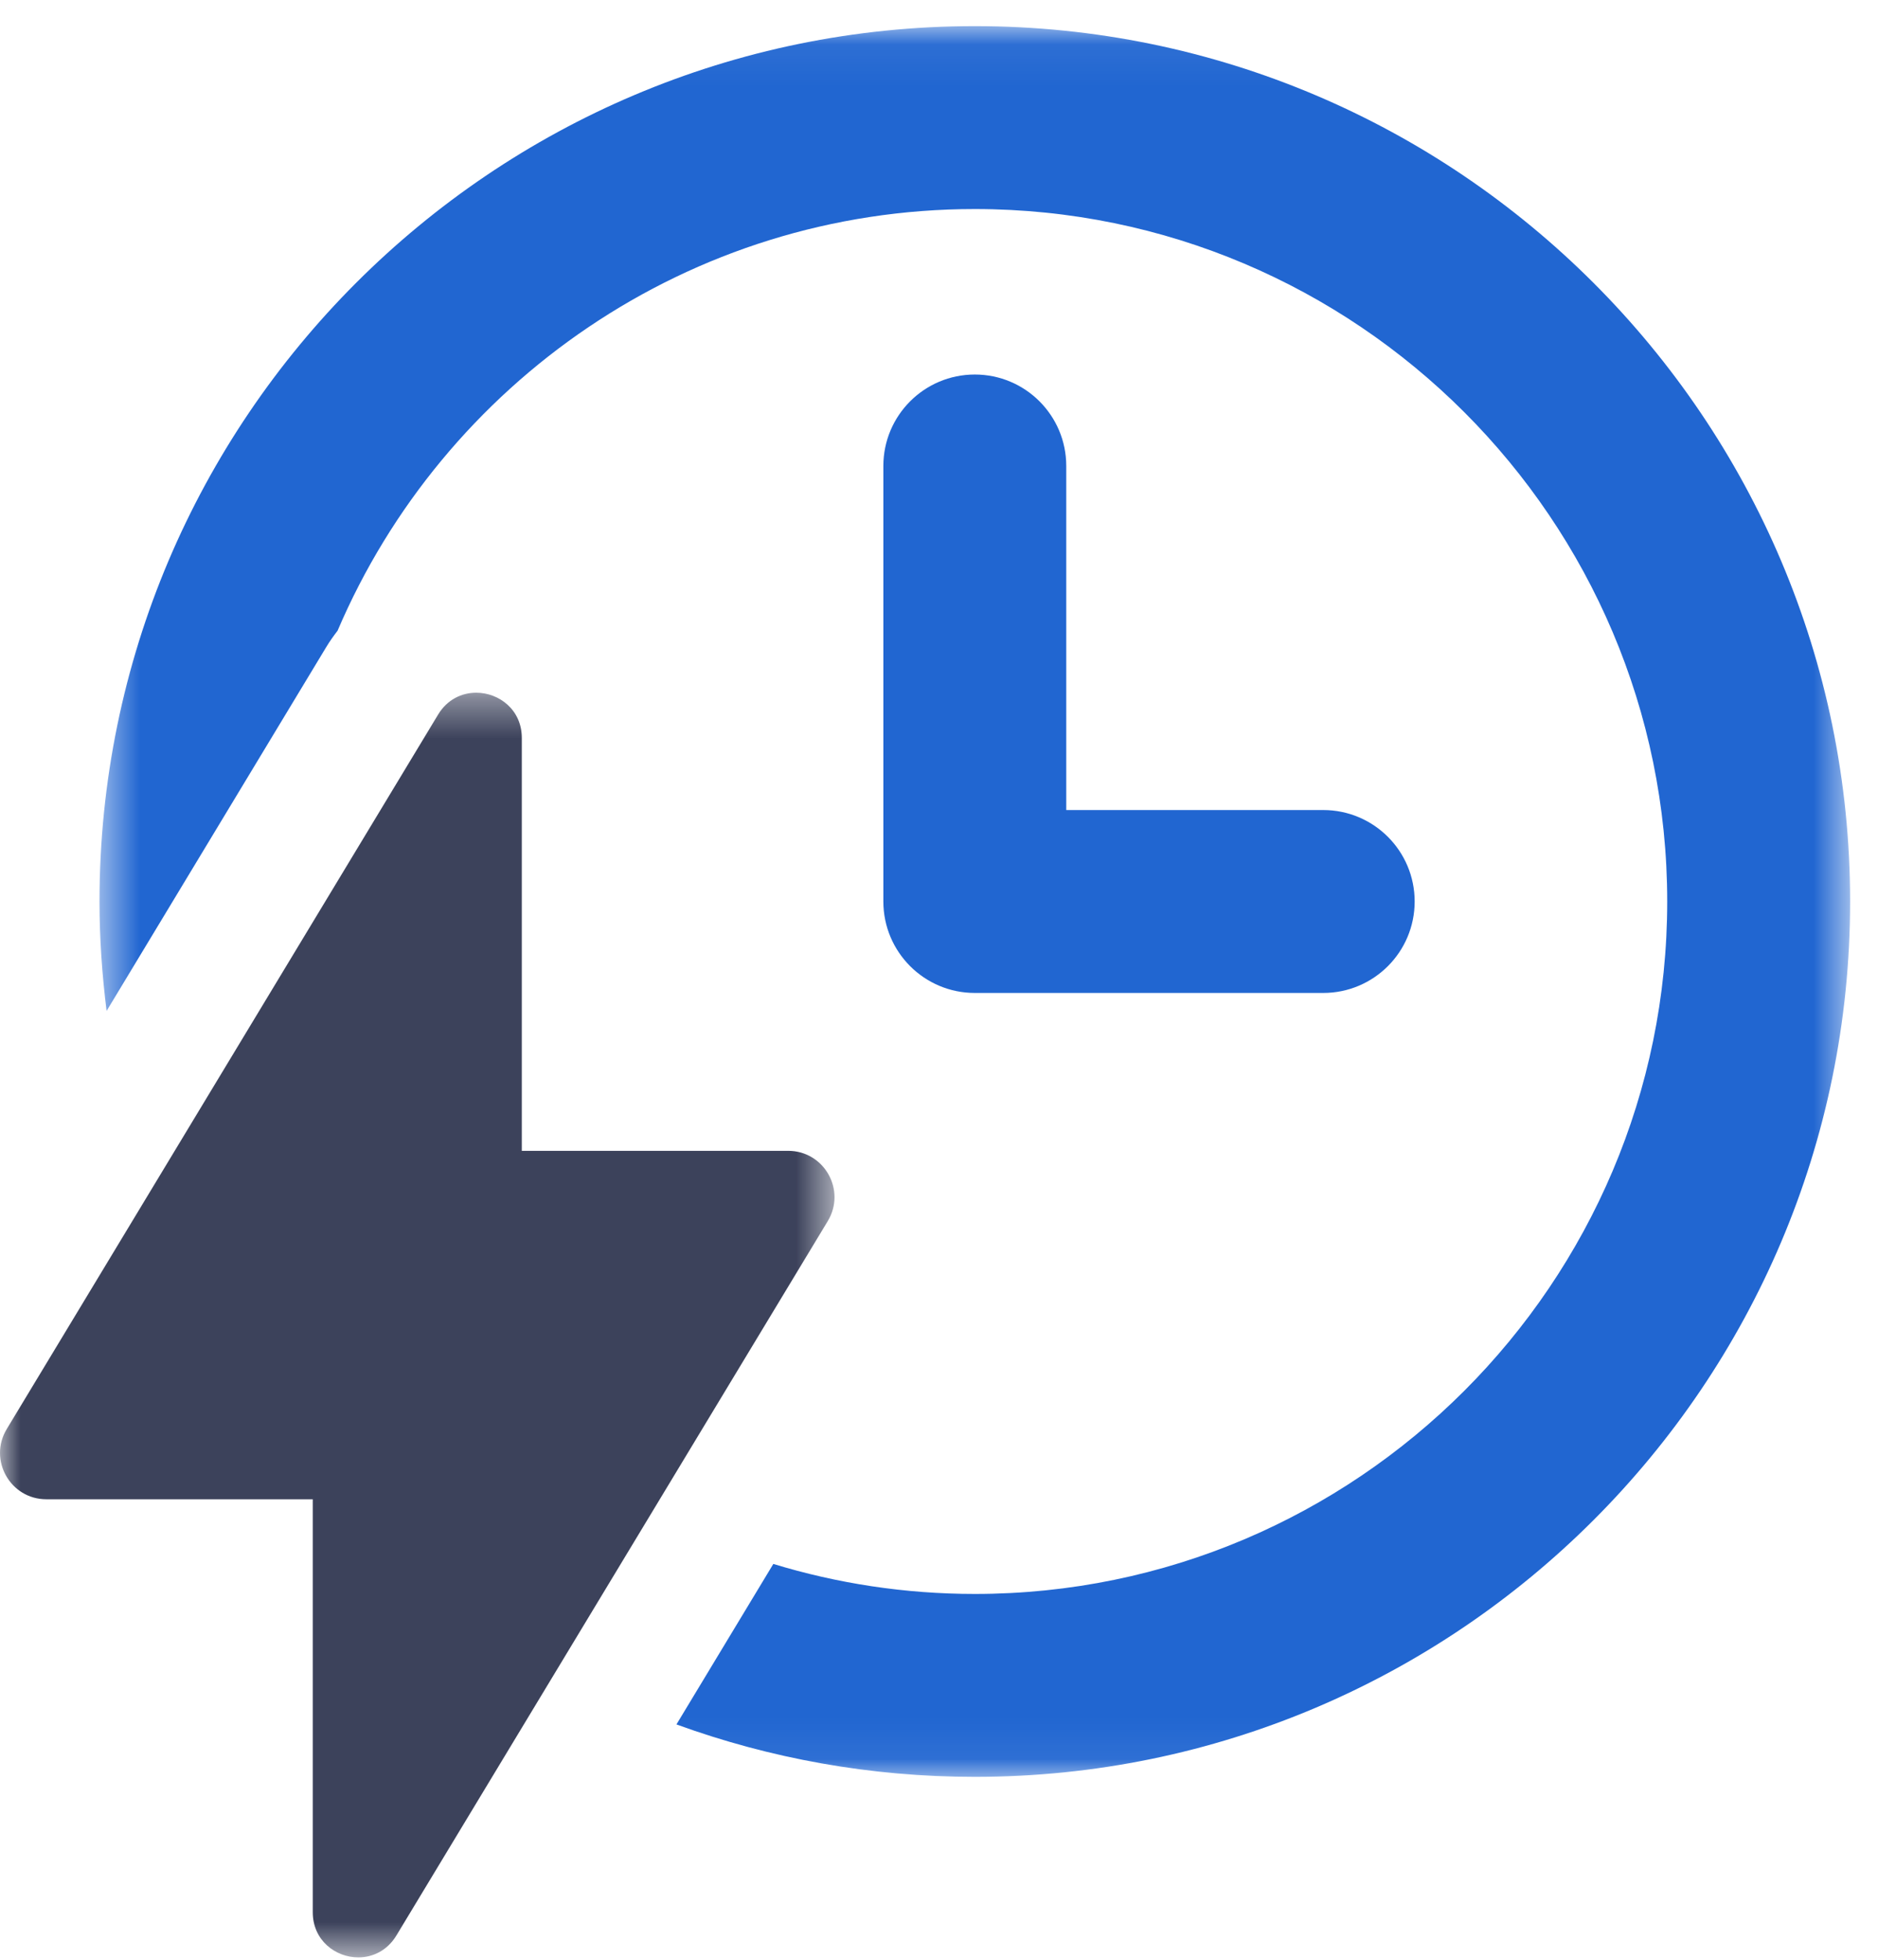
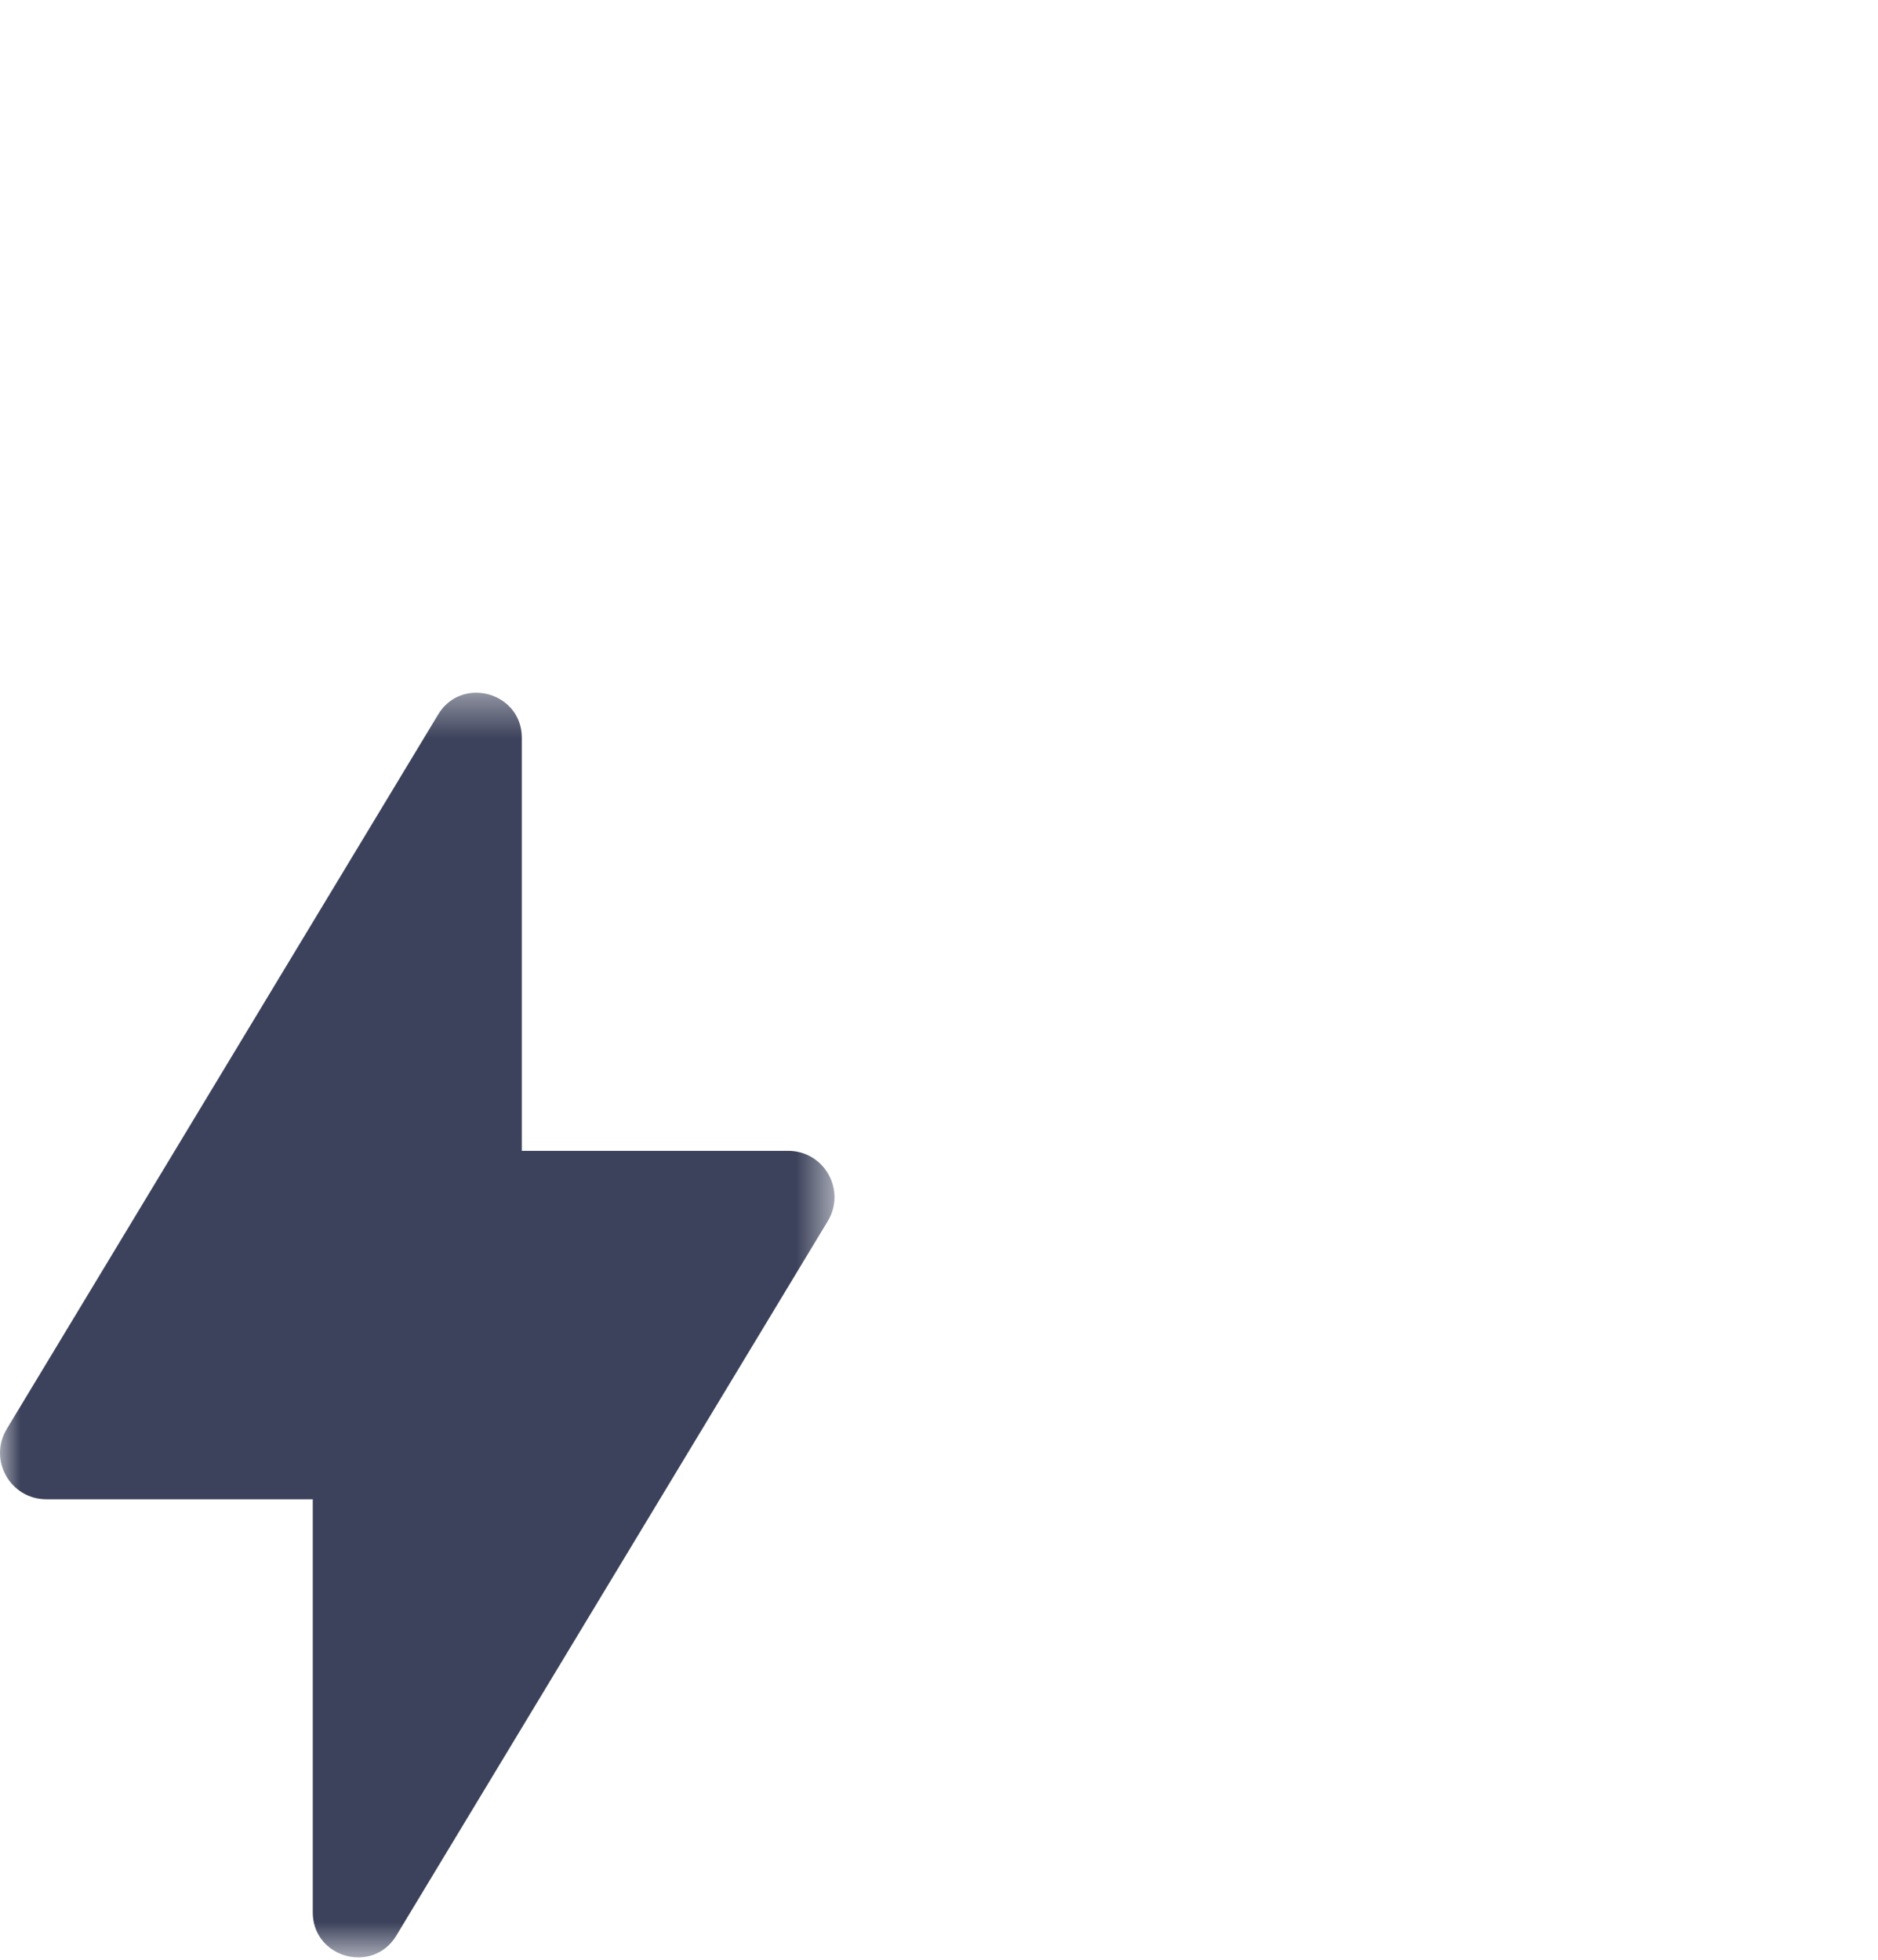
<svg xmlns="http://www.w3.org/2000/svg" xmlns:xlink="http://www.w3.org/1999/xlink" width="46px" height="48px" viewBox="0 0 46 48" version="1.1">
  <title>Group 9</title>
  <desc>Created with Sketch.</desc>
  <defs>
-     <polygon id="path-1" points="0.517 0.058 43.397 0.058 43.397 42.938 0.517 42.938" />
    <polygon id="path-3" points="0 0.384 20.441 0.384 20.441 31.36 0 31.36" />
  </defs>
  <g id="Home-Page" stroke="none" stroke-width="1" fill="none" fill-rule="evenodd">
    <g id="Home-Page-v3---Desktop" transform="translate(-137, -996)">
      <g id="Group-6" transform="translate(135, 838)">
        <g id="Group-13" transform="translate(0, 156)">
          <g id="Group-9" transform="translate(2, 2)">
            <g id="Group-3" transform="translate(1.92, 0.582)">
              <mask id="mask-2" fill="white">
                <use xlink:href="#path-1" />
              </mask>
              <g id="Clip-2" />
              <path d="M21.957,0.058 C10.135,0.058 0.517,9.676 0.517,21.498 C0.517,22.406 0.581,23.298 0.691,24.178 L6.072,15.265 C6.157,15.124 6.251,14.993 6.349,14.865 C8.937,8.801 14.958,4.538 21.957,4.538 C31.309,4.538 38.917,12.146 38.917,21.498 C38.917,30.85 31.309,38.458 21.957,38.458 C20.241,38.458 18.585,38.2 17.022,37.723 L14.649,41.654 C16.931,42.484 19.392,42.938 21.957,42.938 C33.779,42.938 43.397,33.32 43.397,21.498 C43.397,9.676 33.779,0.058 21.957,0.058" id="Fill-1" fill="#2166D1" mask="url(#mask-2)" />
            </g>
            <g id="Group-6" transform="translate(0, 16.582)">
              <mask id="mask-4" fill="white">
                <use xlink:href="#path-3" />
              </mask>
              <g id="Clip-5" />
              <path d="M19.305,11.605 L12.781,11.605 L12.781,1.49 C12.781,0.803 12.225,0.384 11.664,0.384 C11.311,0.384 10.954,0.55 10.731,0.92 L0.165,18.419 C-0.291,19.175 0.253,20.139 1.135,20.139 L7.661,20.139 L7.661,30.254 C7.661,30.941 8.215,31.36 8.777,31.36 C9.13,31.36 9.486,31.193 9.709,30.824 L20.276,13.325 C20.732,12.569 20.188,11.605 19.305,11.605" id="Fill-4" fill="#3C425B" mask="url(#mask-4)" />
            </g>
-             <path d="M32.411,24.32 L23.877,24.32 C22.64,24.32 21.637,23.317 21.637,22.08 L21.637,11.413 C21.637,10.176 22.64,9.173 23.877,9.173 C25.114,9.173 26.117,10.176 26.117,11.413 L26.117,19.84 L32.411,19.84 C33.648,19.84 34.651,20.843 34.651,22.08 C34.651,23.317 33.648,24.32 32.411,24.32" id="Fill-7" fill="#2166D1" />
          </g>
        </g>
      </g>
    </g>
  </g>
</svg>